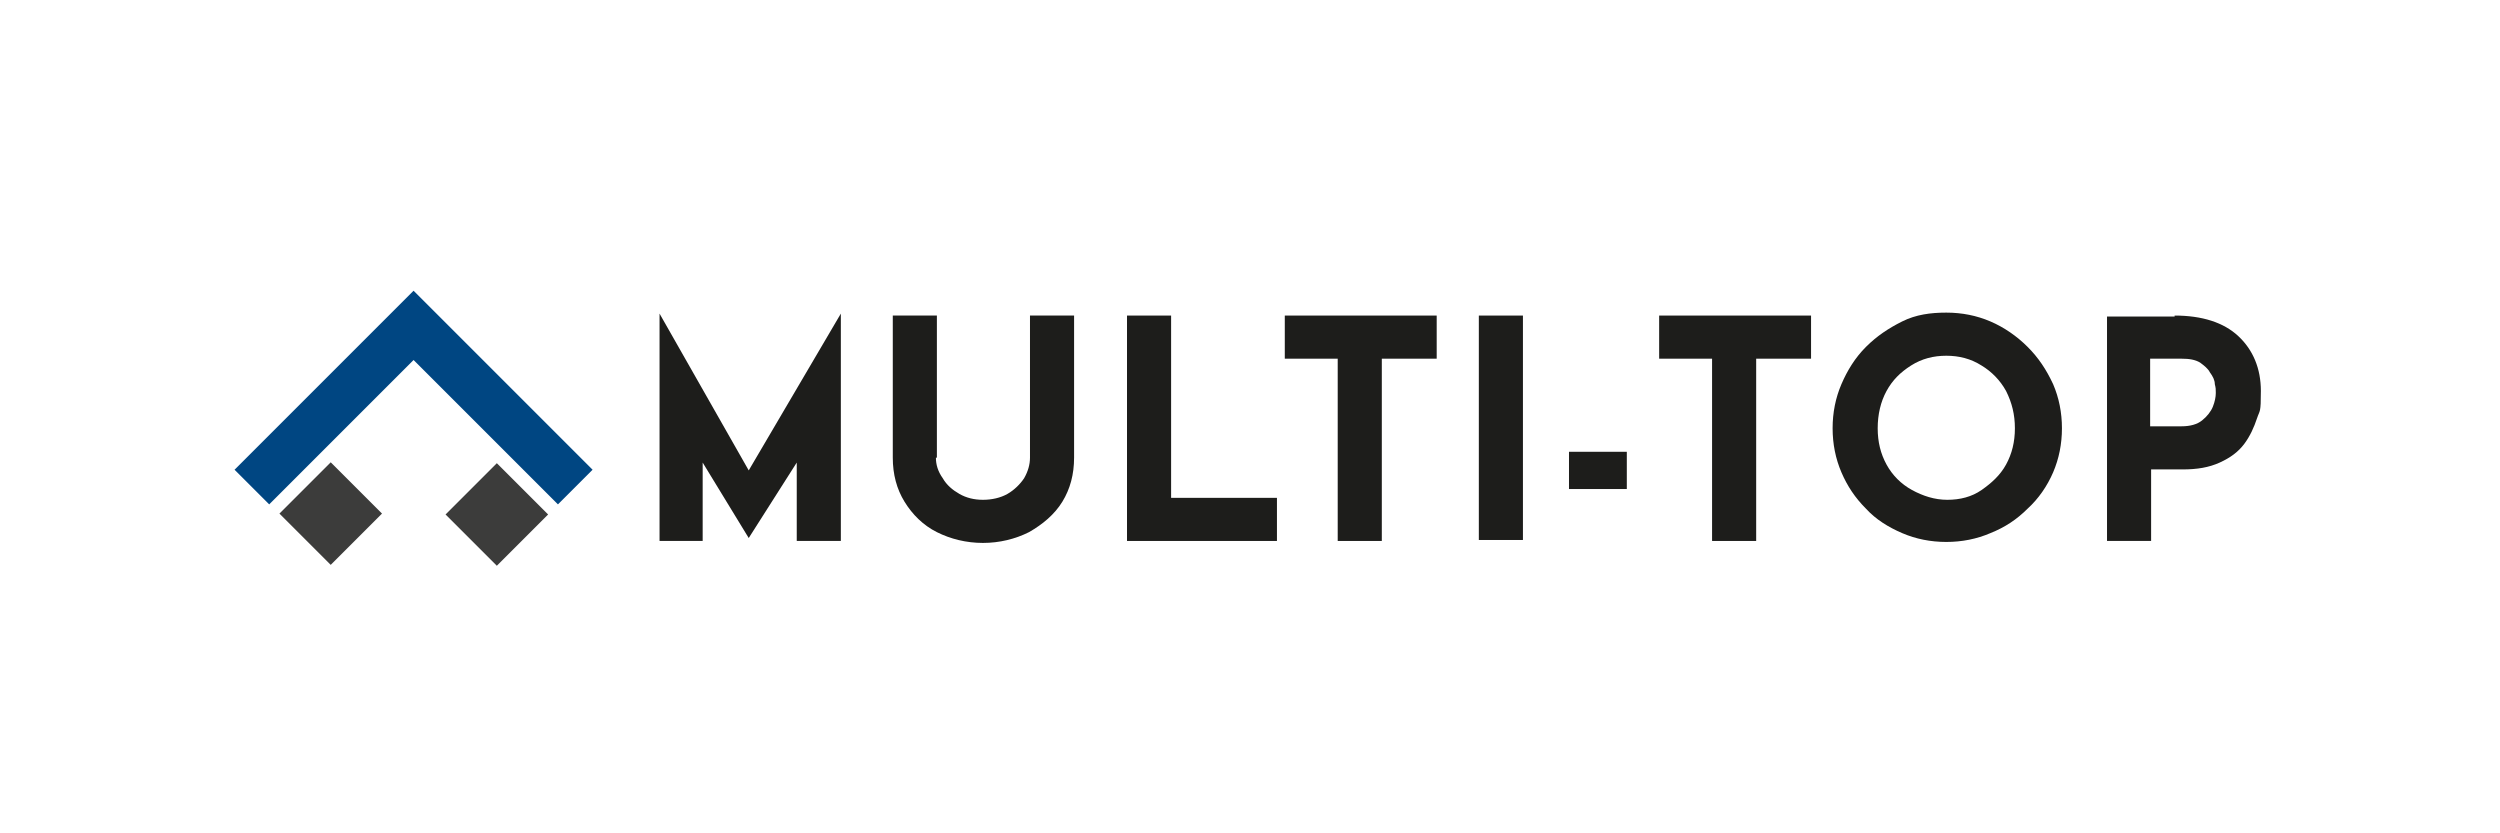
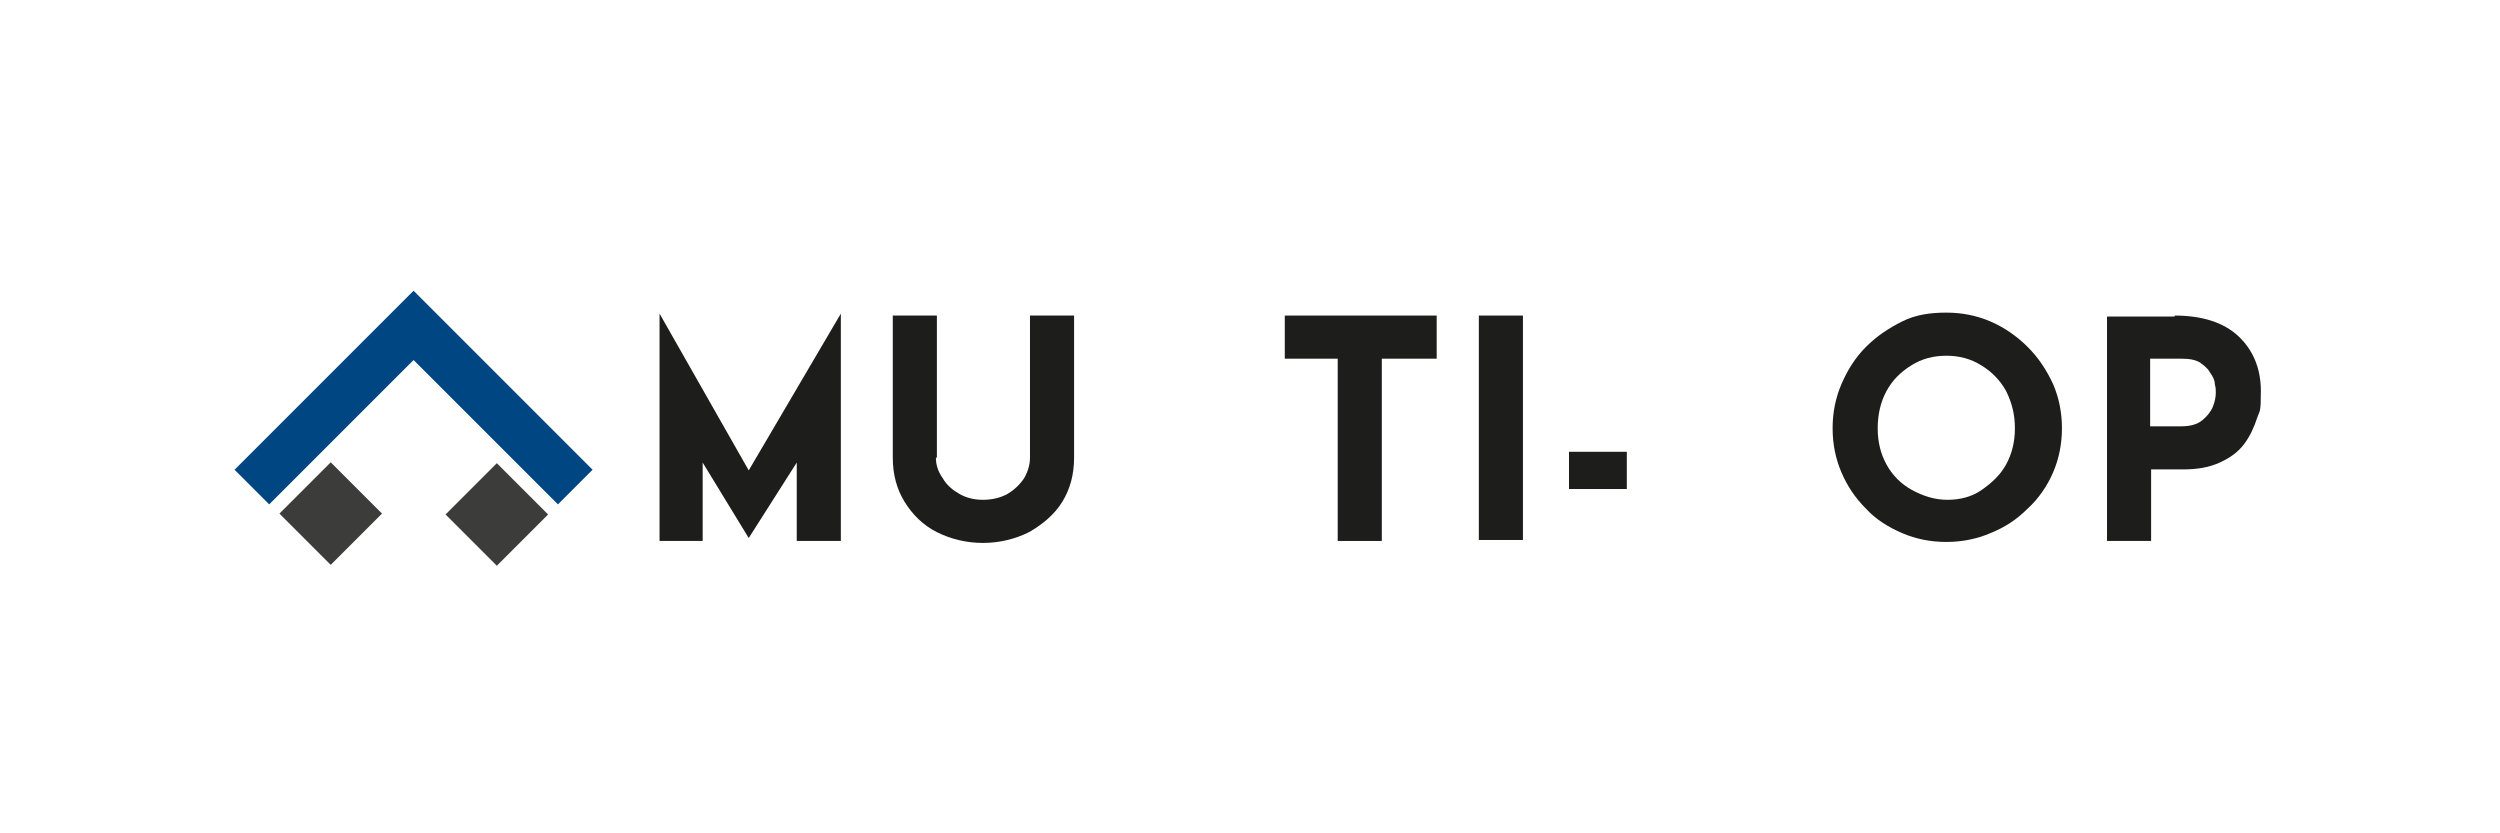
<svg xmlns="http://www.w3.org/2000/svg" id="Capa_1" version="1.1" viewBox="0 0 255.1 85">
  <defs>
    <style>
      .st0 {
        fill: #1d1d1b;
      }

      .st1 {
        fill: #3c3c3b;
      }

      .st2 {
        fill: none;
        stroke: #004682;
        stroke-miterlimit: 10;
        stroke-width: 5px;
      }
    </style>
  </defs>
  <g>
    <g>
      <path class="st0" d="M95.5,46.7c0,.7.2,1.4.7,2.1.4.7,1,1.2,1.7,1.6.7.4,1.5.6,2.4.6s1.8-.2,2.5-.6c.7-.4,1.3-1,1.7-1.6.4-.7.6-1.4.6-2.1v-14.5h4.5v14.5c0,1.7-.4,3.2-1.2,4.5-.8,1.3-2,2.3-3.4,3.1-1.4.7-3,1.1-4.7,1.1s-3.3-.4-4.7-1.1c-1.4-.7-2.5-1.8-3.3-3.1-.8-1.3-1.2-2.8-1.2-4.5v-14.5h4.5v14.5Z" />
-       <path class="st0" d="M115,32.2h4.5v18.6h10.8v4.4h-15.3v-22.9Z" />
      <path class="st0" d="M131.1,32.2h15.5v4.4h-5.6v18.6h-4.5v-18.6h-5.4v-4.4Z" />
      <path class="st0" d="M150.9,32.2h4.5v22.9h-4.5v-22.9Z" />
      <path class="st0" d="M160.1,46.1h5.9v3.8h-5.9v-3.8Z" />
-       <path class="st0" d="M169.3,32.2h15.5v4.4h-5.6v18.6h-4.5v-18.6h-5.4v-4.4Z" />
      <path class="st0" d="M187,43.7c0-1.6.3-3.1.9-4.5.6-1.4,1.4-2.7,2.5-3.8,1.1-1.1,2.3-1.9,3.7-2.6s2.9-.9,4.5-.9,3.1.3,4.5.9,2.7,1.5,3.8,2.6,1.9,2.3,2.6,3.8c.6,1.4.9,2.9.9,4.5s-.3,3.1-.9,4.5c-.6,1.4-1.5,2.7-2.6,3.7-1.1,1.1-2.3,1.9-3.8,2.5-1.4.6-2.9.9-4.5.9s-3.1-.3-4.5-.9c-1.4-.6-2.7-1.4-3.7-2.5-1.1-1.1-1.9-2.3-2.5-3.7-.6-1.4-.9-2.9-.9-4.5ZM191.6,43.7c0,1.4.3,2.6.9,3.7.6,1.1,1.5,2,2.6,2.6s2.3,1,3.6,1,2.5-.3,3.5-1,1.9-1.5,2.5-2.6c.6-1.1.9-2.3.9-3.7s-.3-2.6-.9-3.8c-.6-1.1-1.5-2-2.5-2.6-1.1-.7-2.3-1-3.6-1s-2.5.3-3.6,1c-1.1.7-1.9,1.5-2.5,2.6-.6,1.1-.9,2.4-.9,3.8Z" />
      <path class="st0" d="M221.9,32.2c2.8,0,5,.7,6.5,2.1s2.3,3.3,2.3,5.6-.1,1.9-.4,2.8c-.3.9-.7,1.8-1.3,2.6-.6.8-1.4,1.4-2.5,1.9s-2.3.7-3.8.7h-3.2v7.3h-4.5v-22.9h6.9ZM222.6,43.5c.9,0,1.6-.2,2.1-.6.5-.4.9-.9,1.1-1.4.2-.5.3-1,.3-1.4s0-.5-.1-.9c0-.4-.2-.8-.5-1.2-.2-.4-.6-.7-1-1-.5-.3-1.1-.4-1.9-.4h-3.2v6.9h3.2Z" />
    </g>
    <path class="st0" d="M67.3,55.2v-23.2h0l9.1,16,9.4-16h0v23.2h-4.5v-8s-4.9,7.7-4.9,7.7h0l-4.7-7.7v8h-4.4Z" />
  </g>
  <g>
    <rect class="st1" x="30" y="48.8" width="7.4" height="7.4" transform="translate(94.7 65.7) rotate(135)" />
    <rect class="st1" x="47" y="48.7" width="7.4" height="7.4" transform="translate(123.6 53.7) rotate(135)" />
    <polyline class="st2" points="58.7 49.7 42.2 33.2 25.7 49.7" />
  </g>
</svg>